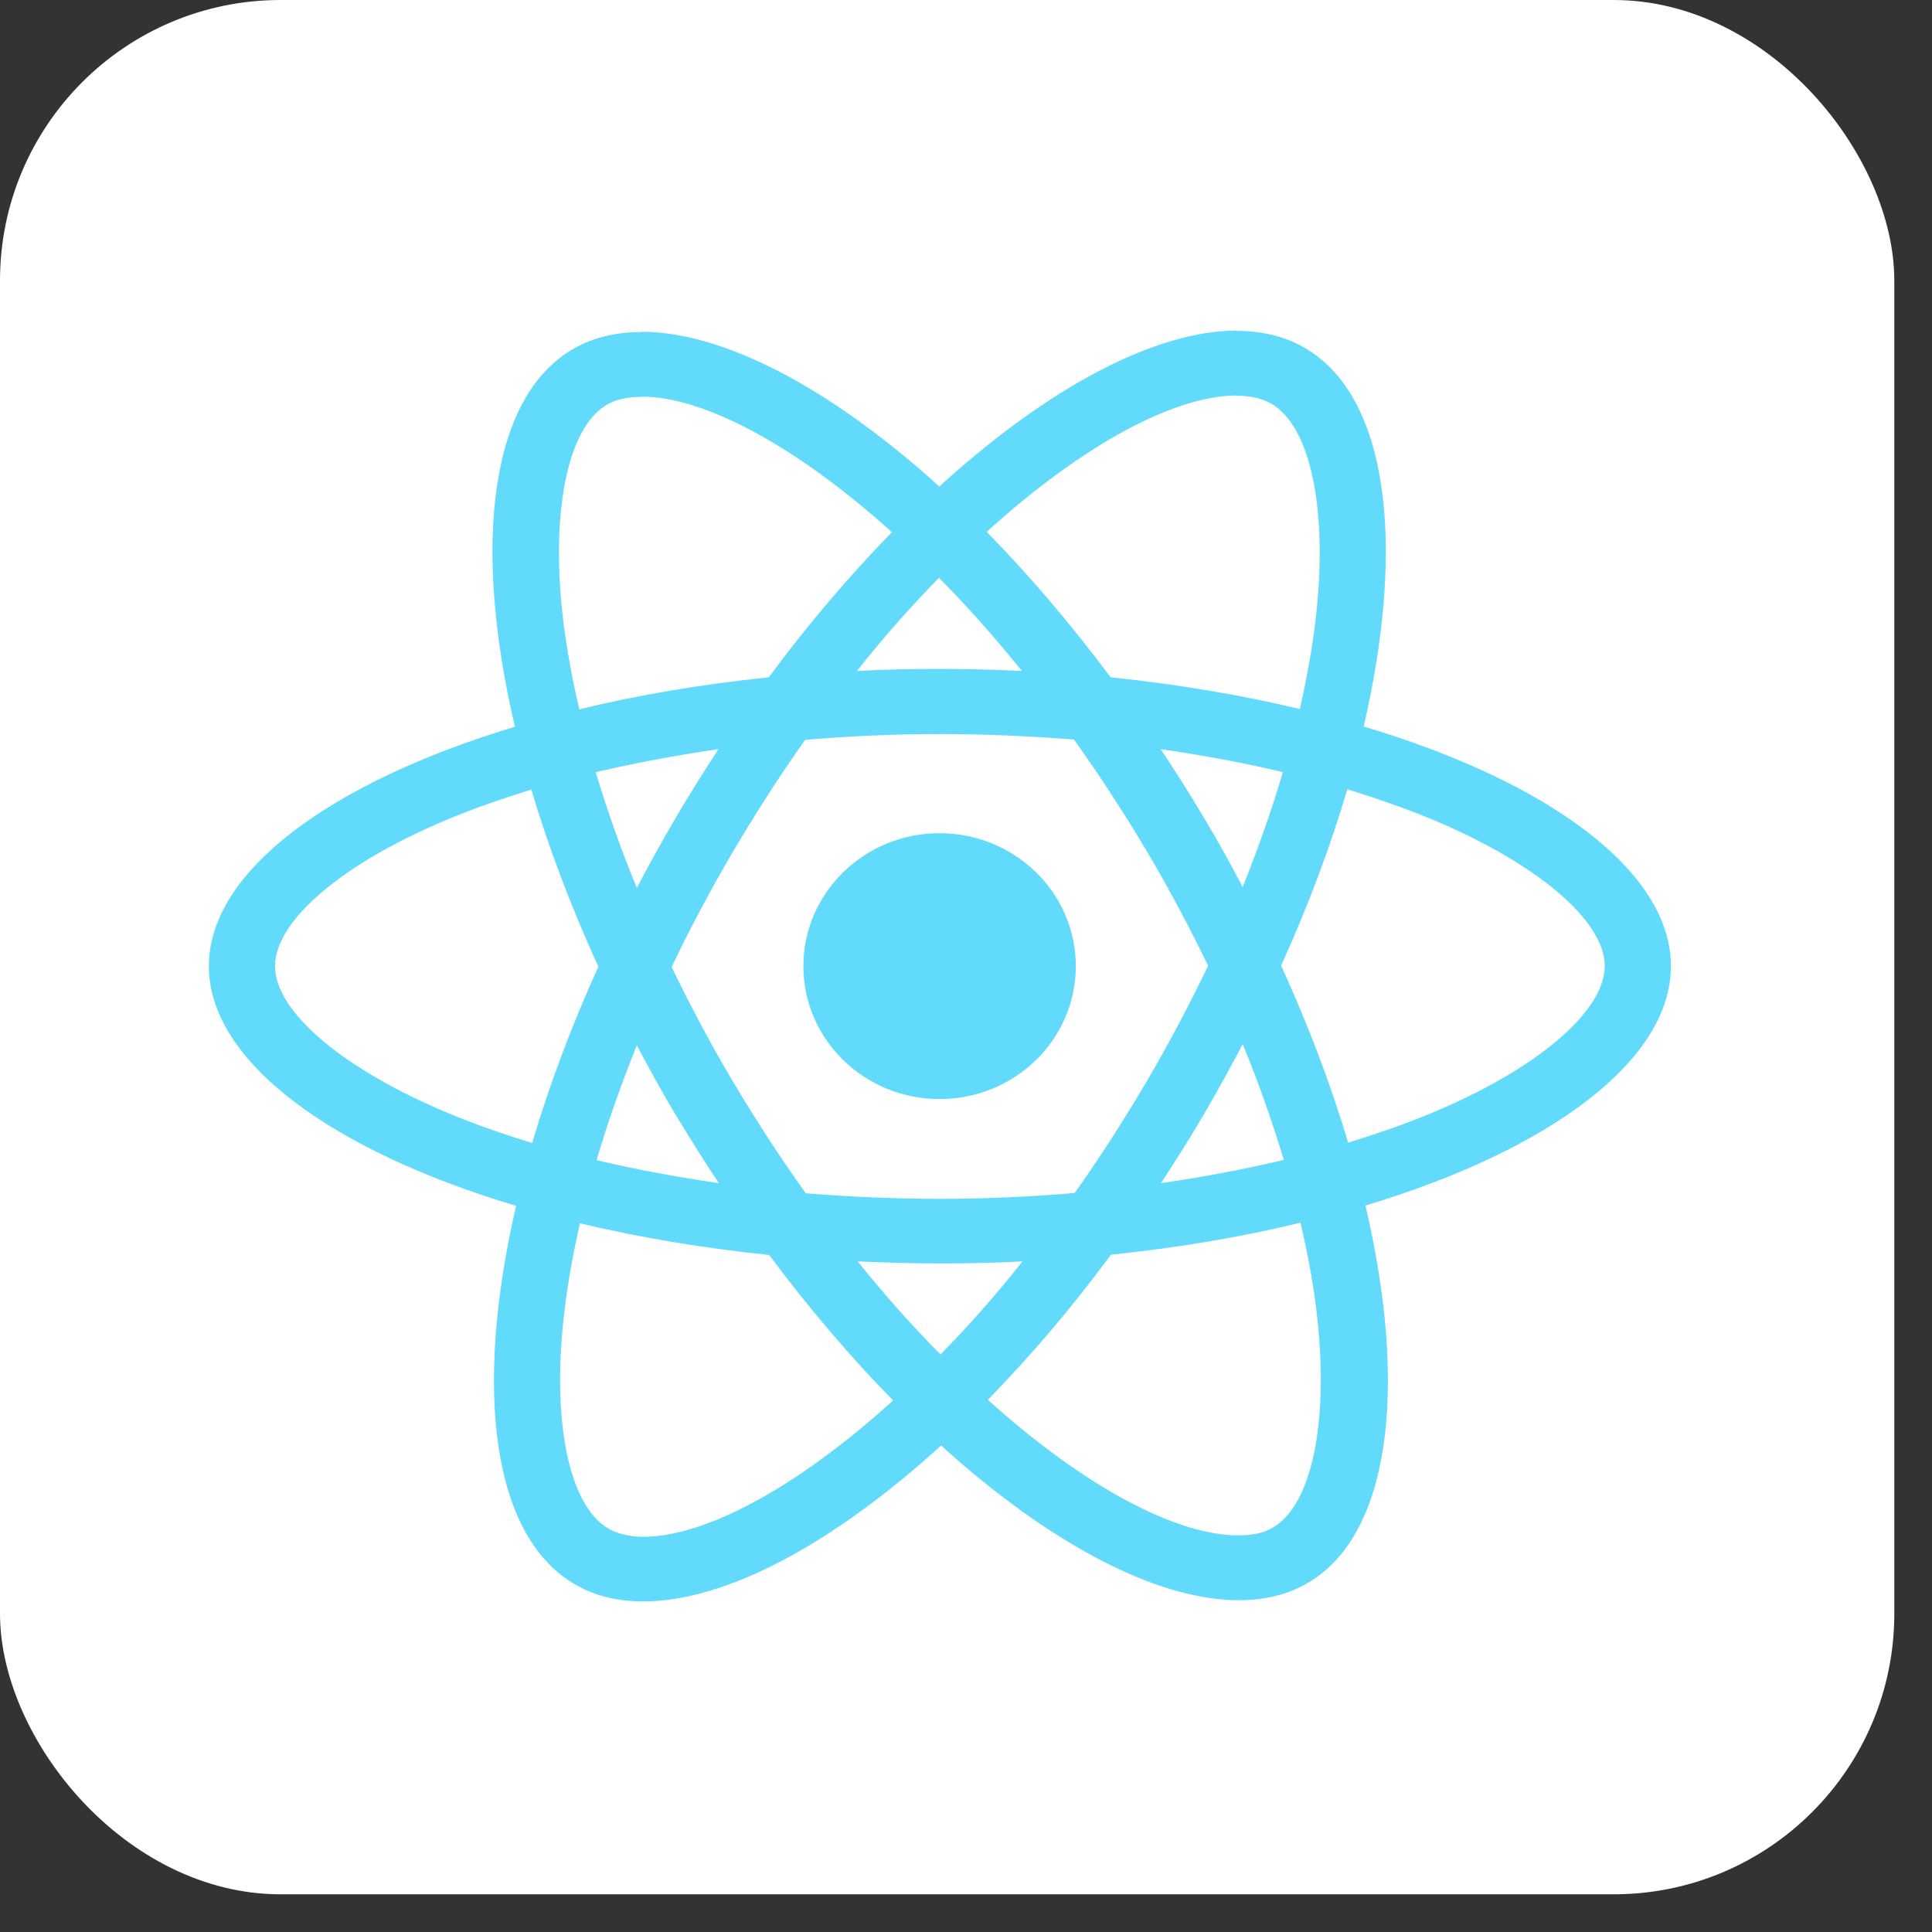
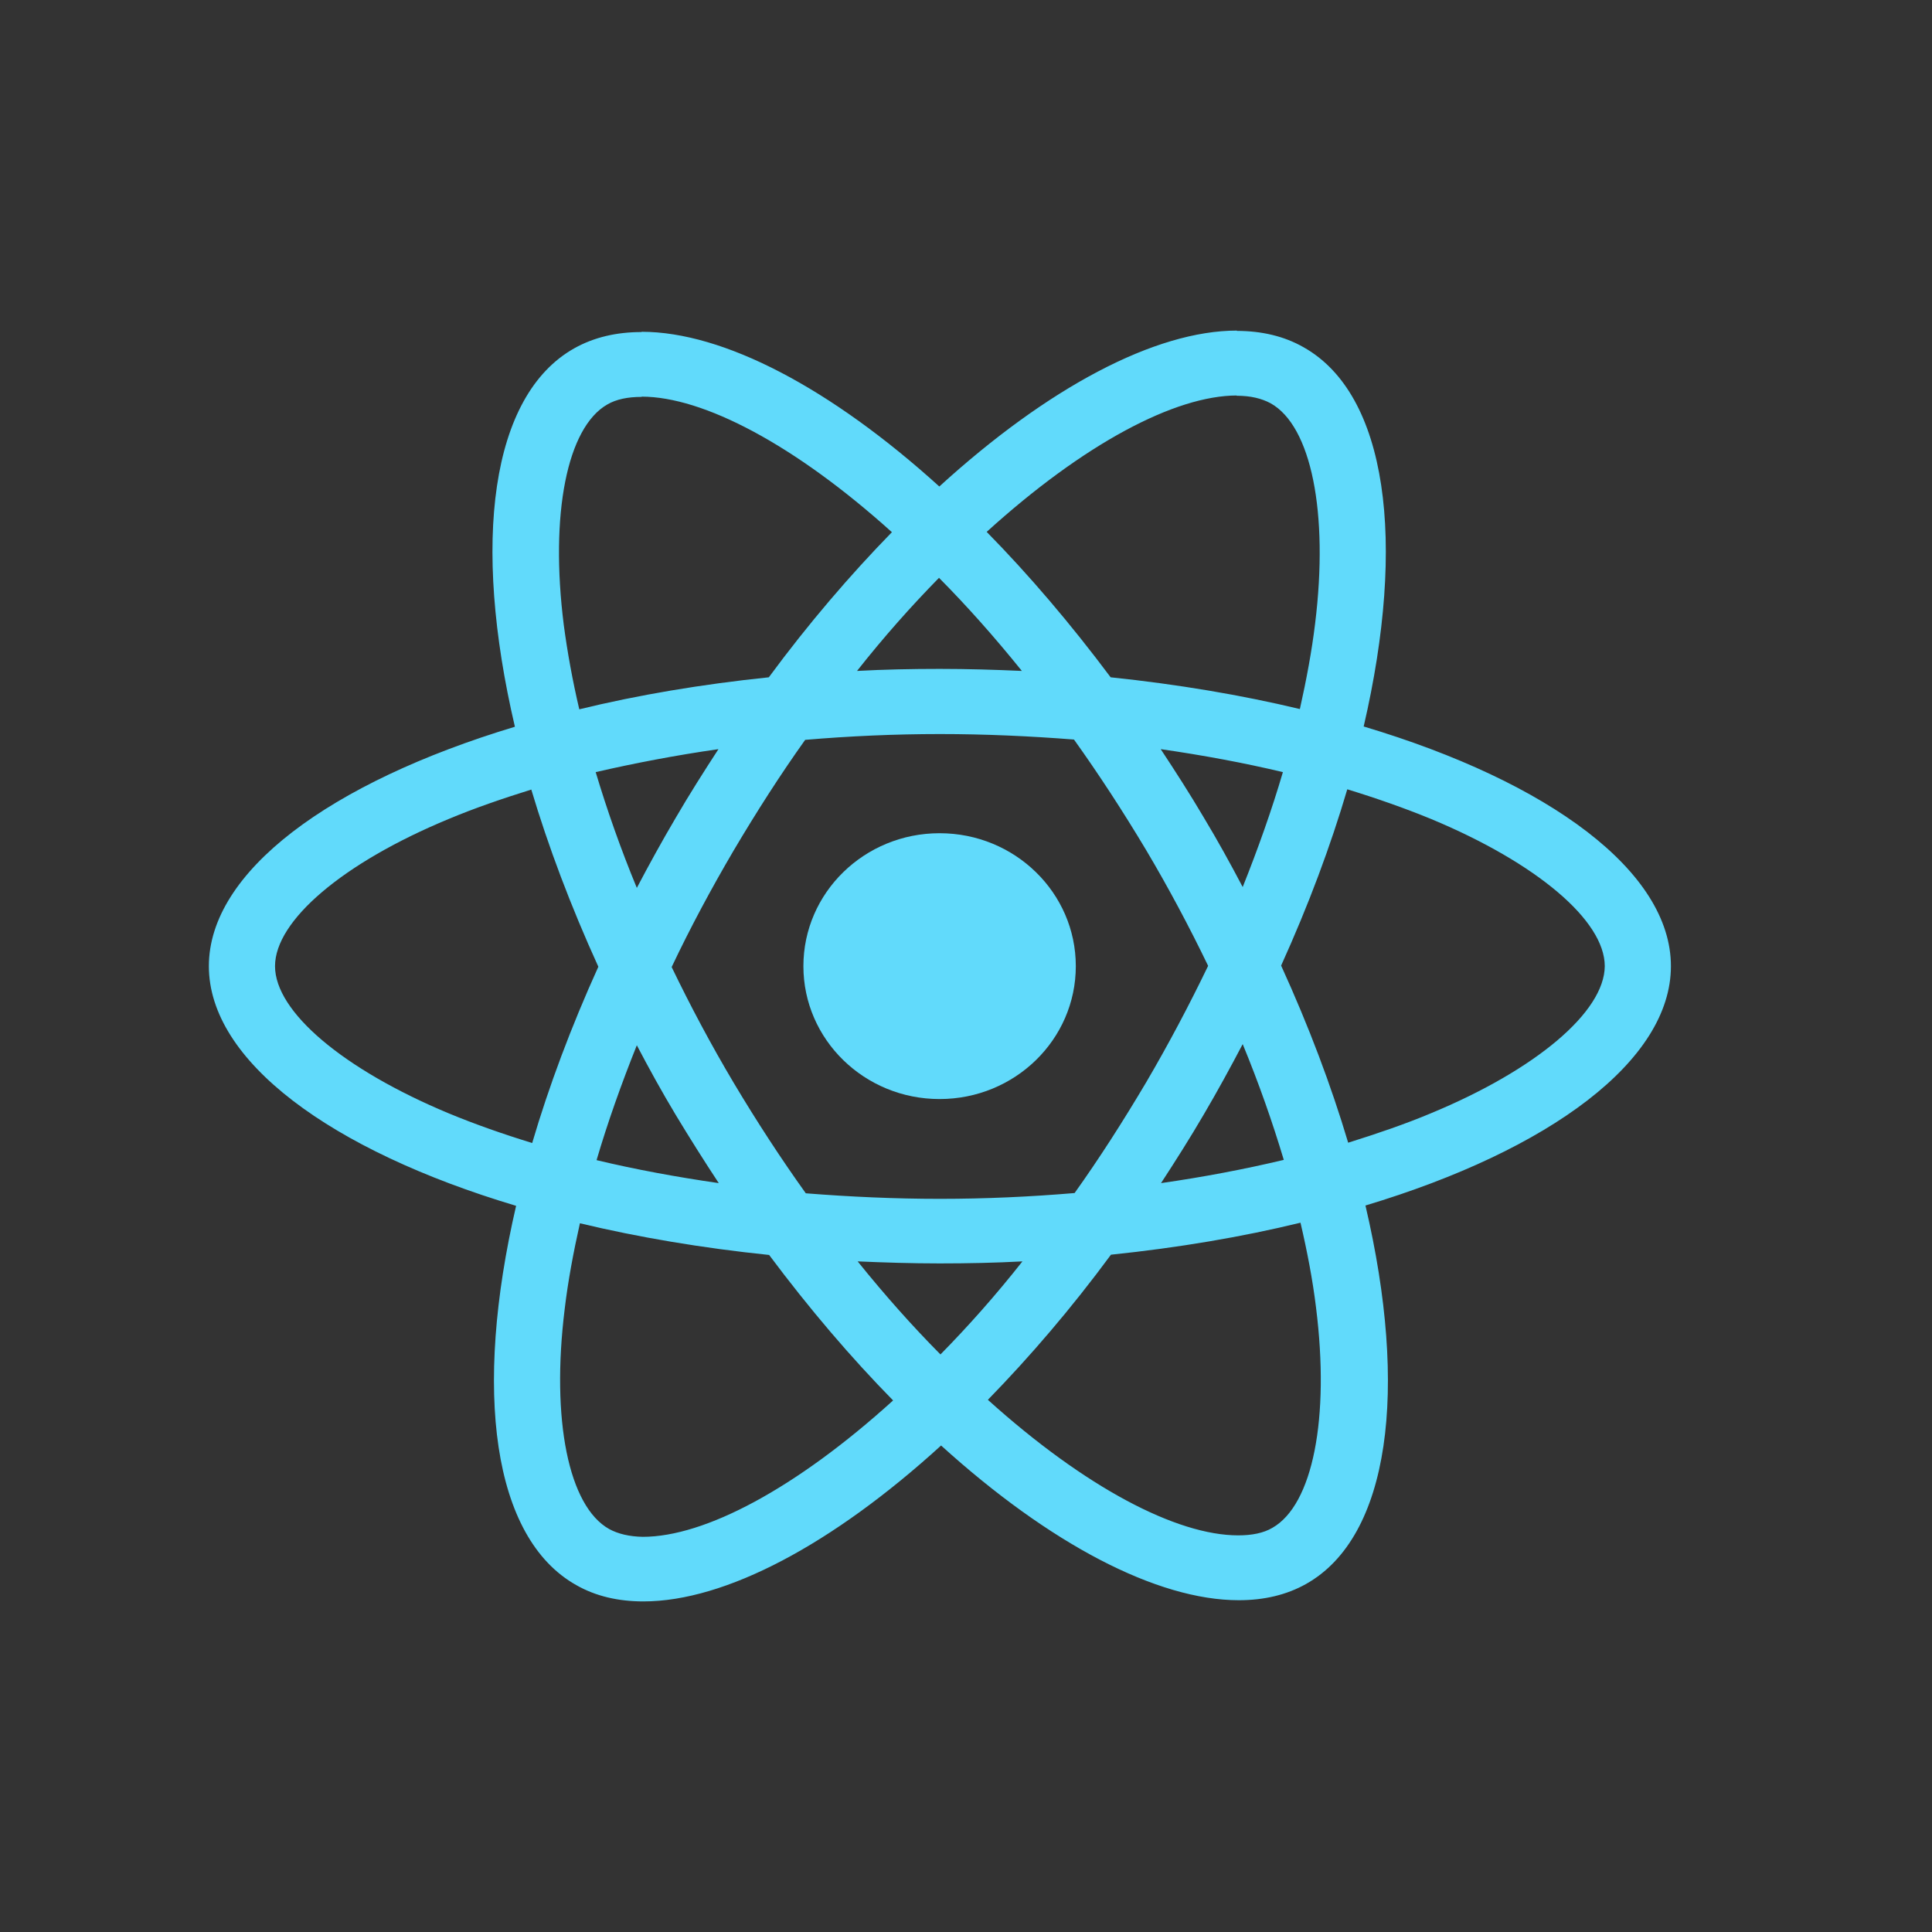
<svg xmlns="http://www.w3.org/2000/svg" width="37" height="37" viewBox="0 0 37 37" fill="none">
  <rect x="0" y="0" width="37" height="37" fill="#333333" stroke="none" />
-   <rect width="36.278" height="36.278" rx="5.374" fill="white" />
  <g clip-path="url(#clip0_822_336)">
    <path d="M32 18.503C32 16.692 29.677 14.977 26.116 13.913C26.938 10.37 26.572 7.551 24.963 6.649C24.592 6.437 24.158 6.337 23.684 6.337V7.579C23.947 7.579 24.158 7.629 24.335 7.724C25.111 8.158 25.448 9.813 25.186 11.941C25.123 12.464 25.02 13.016 24.894 13.579C23.776 13.311 22.554 13.105 21.27 12.971C20.5 11.941 19.701 11.005 18.896 10.186C20.757 8.498 22.503 7.574 23.69 7.574V6.331C22.121 6.331 20.066 7.423 17.989 9.317C15.911 7.434 13.857 6.354 12.287 6.354V7.596C13.468 7.596 15.22 8.515 17.081 10.192C16.282 11.011 15.483 11.941 14.724 12.971C13.434 13.105 12.213 13.311 11.094 13.584C10.963 13.027 10.866 12.487 10.797 11.969C10.529 9.841 10.86 8.186 11.631 7.746C11.802 7.646 12.024 7.601 12.287 7.601V6.359C11.808 6.359 11.374 6.459 10.997 6.671C9.393 7.574 9.034 10.387 9.861 13.918C6.311 14.988 4 16.698 4 18.503C4 20.313 6.323 22.029 9.884 23.093C9.062 26.636 9.428 29.454 11.037 30.357C11.408 30.569 11.842 30.669 12.321 30.669C13.891 30.669 15.945 29.577 18.023 27.683C20.1 29.566 22.155 30.646 23.724 30.646C24.204 30.646 24.638 30.546 25.014 30.334C26.618 29.432 26.978 26.619 26.15 23.087C29.689 22.023 32 20.308 32 18.503ZM24.569 14.787C24.358 15.506 24.095 16.247 23.799 16.988C23.565 16.542 23.319 16.096 23.051 15.651C22.788 15.205 22.509 14.771 22.229 14.347C23.04 14.464 23.821 14.609 24.569 14.787ZM21.955 20.72C21.51 21.472 21.053 22.185 20.58 22.848C19.729 22.92 18.867 22.959 18 22.959C17.138 22.959 16.276 22.92 15.432 22.853C14.958 22.191 14.496 21.483 14.051 20.737C13.617 20.007 13.223 19.266 12.863 18.52C13.217 17.773 13.617 17.027 14.045 16.297C14.49 15.545 14.947 14.832 15.42 14.169C16.271 14.097 17.133 14.058 18 14.058C18.862 14.058 19.724 14.097 20.568 14.163C21.042 14.826 21.504 15.534 21.95 16.28C22.383 17.01 22.777 17.751 23.137 18.497C22.777 19.244 22.383 19.99 21.955 20.72ZM23.799 19.996C24.107 20.742 24.369 21.489 24.586 22.213C23.839 22.391 23.051 22.541 22.235 22.658C22.515 22.229 22.794 21.789 23.057 21.338C23.319 20.892 23.565 20.441 23.799 19.996ZM18.011 25.939C17.481 25.405 16.95 24.809 16.425 24.157C16.938 24.179 17.463 24.196 17.994 24.196C18.531 24.196 19.062 24.185 19.581 24.157C19.067 24.809 18.537 25.405 18.011 25.939ZM13.765 22.658C12.955 22.541 12.173 22.397 11.425 22.218C11.636 21.5 11.899 20.759 12.196 20.018C12.43 20.464 12.675 20.909 12.943 21.355C13.212 21.8 13.486 22.235 13.765 22.658ZM17.983 11.066C18.514 11.601 19.044 12.197 19.57 12.849C19.056 12.826 18.531 12.81 18 12.81C17.463 12.81 16.933 12.821 16.413 12.849C16.927 12.197 17.458 11.601 17.983 11.066ZM13.759 14.347C13.48 14.776 13.2 15.216 12.938 15.667C12.675 16.113 12.43 16.559 12.196 17.004C11.887 16.258 11.625 15.511 11.408 14.787C12.156 14.615 12.943 14.464 13.759 14.347ZM8.594 21.322C6.574 20.48 5.267 19.377 5.267 18.503C5.267 17.628 6.574 16.52 8.594 15.684C9.085 15.478 9.622 15.294 10.175 15.121C10.501 16.213 10.929 17.35 11.459 18.514C10.934 19.673 10.512 20.803 10.192 21.89C9.627 21.717 9.091 21.528 8.594 21.322ZM11.665 29.282C10.889 28.847 10.552 27.193 10.815 25.065C10.877 24.541 10.98 23.99 11.106 23.427C12.224 23.695 13.446 23.901 14.73 24.034C15.5 25.065 16.299 26.001 17.104 26.82C15.243 28.507 13.497 29.432 12.31 29.432C12.053 29.427 11.836 29.376 11.665 29.282ZM25.203 25.037C25.471 27.165 25.14 28.819 24.369 29.259C24.198 29.36 23.976 29.404 23.713 29.404C22.532 29.404 20.779 28.485 18.919 26.808C19.718 25.989 20.517 25.059 21.276 24.029C22.566 23.895 23.787 23.689 24.906 23.416C25.037 23.979 25.14 24.519 25.203 25.037ZM27.4 21.322C26.909 21.528 26.373 21.711 25.819 21.884C25.494 20.792 25.066 19.656 24.535 18.492C25.06 17.333 25.482 16.202 25.802 15.116C26.367 15.289 26.903 15.478 27.406 15.684C29.426 16.525 30.733 17.628 30.733 18.503C30.727 19.377 29.42 20.486 27.4 21.322Z" fill="#61DAFB" />
-     <path d="M17.994 21.048C19.435 21.048 20.603 19.909 20.603 18.503C20.603 17.097 19.435 15.957 17.994 15.957C16.554 15.957 15.386 17.097 15.386 18.503C15.386 19.909 16.554 21.048 17.994 21.048Z" fill="#61DAFB" />
+     <path d="M17.994 21.048C19.435 21.048 20.603 19.909 20.603 18.503C20.603 17.097 19.435 15.957 17.994 15.957C16.554 15.957 15.386 17.097 15.386 18.503C15.386 19.909 16.554 21.048 17.994 21.048" fill="#61DAFB" />
  </g>
  <defs>
    <clipPath id="clip0_822_336">
      <rect width="28" height="25" fill="white" transform="translate(4 6)" />
    </clipPath>
  </defs>
</svg>